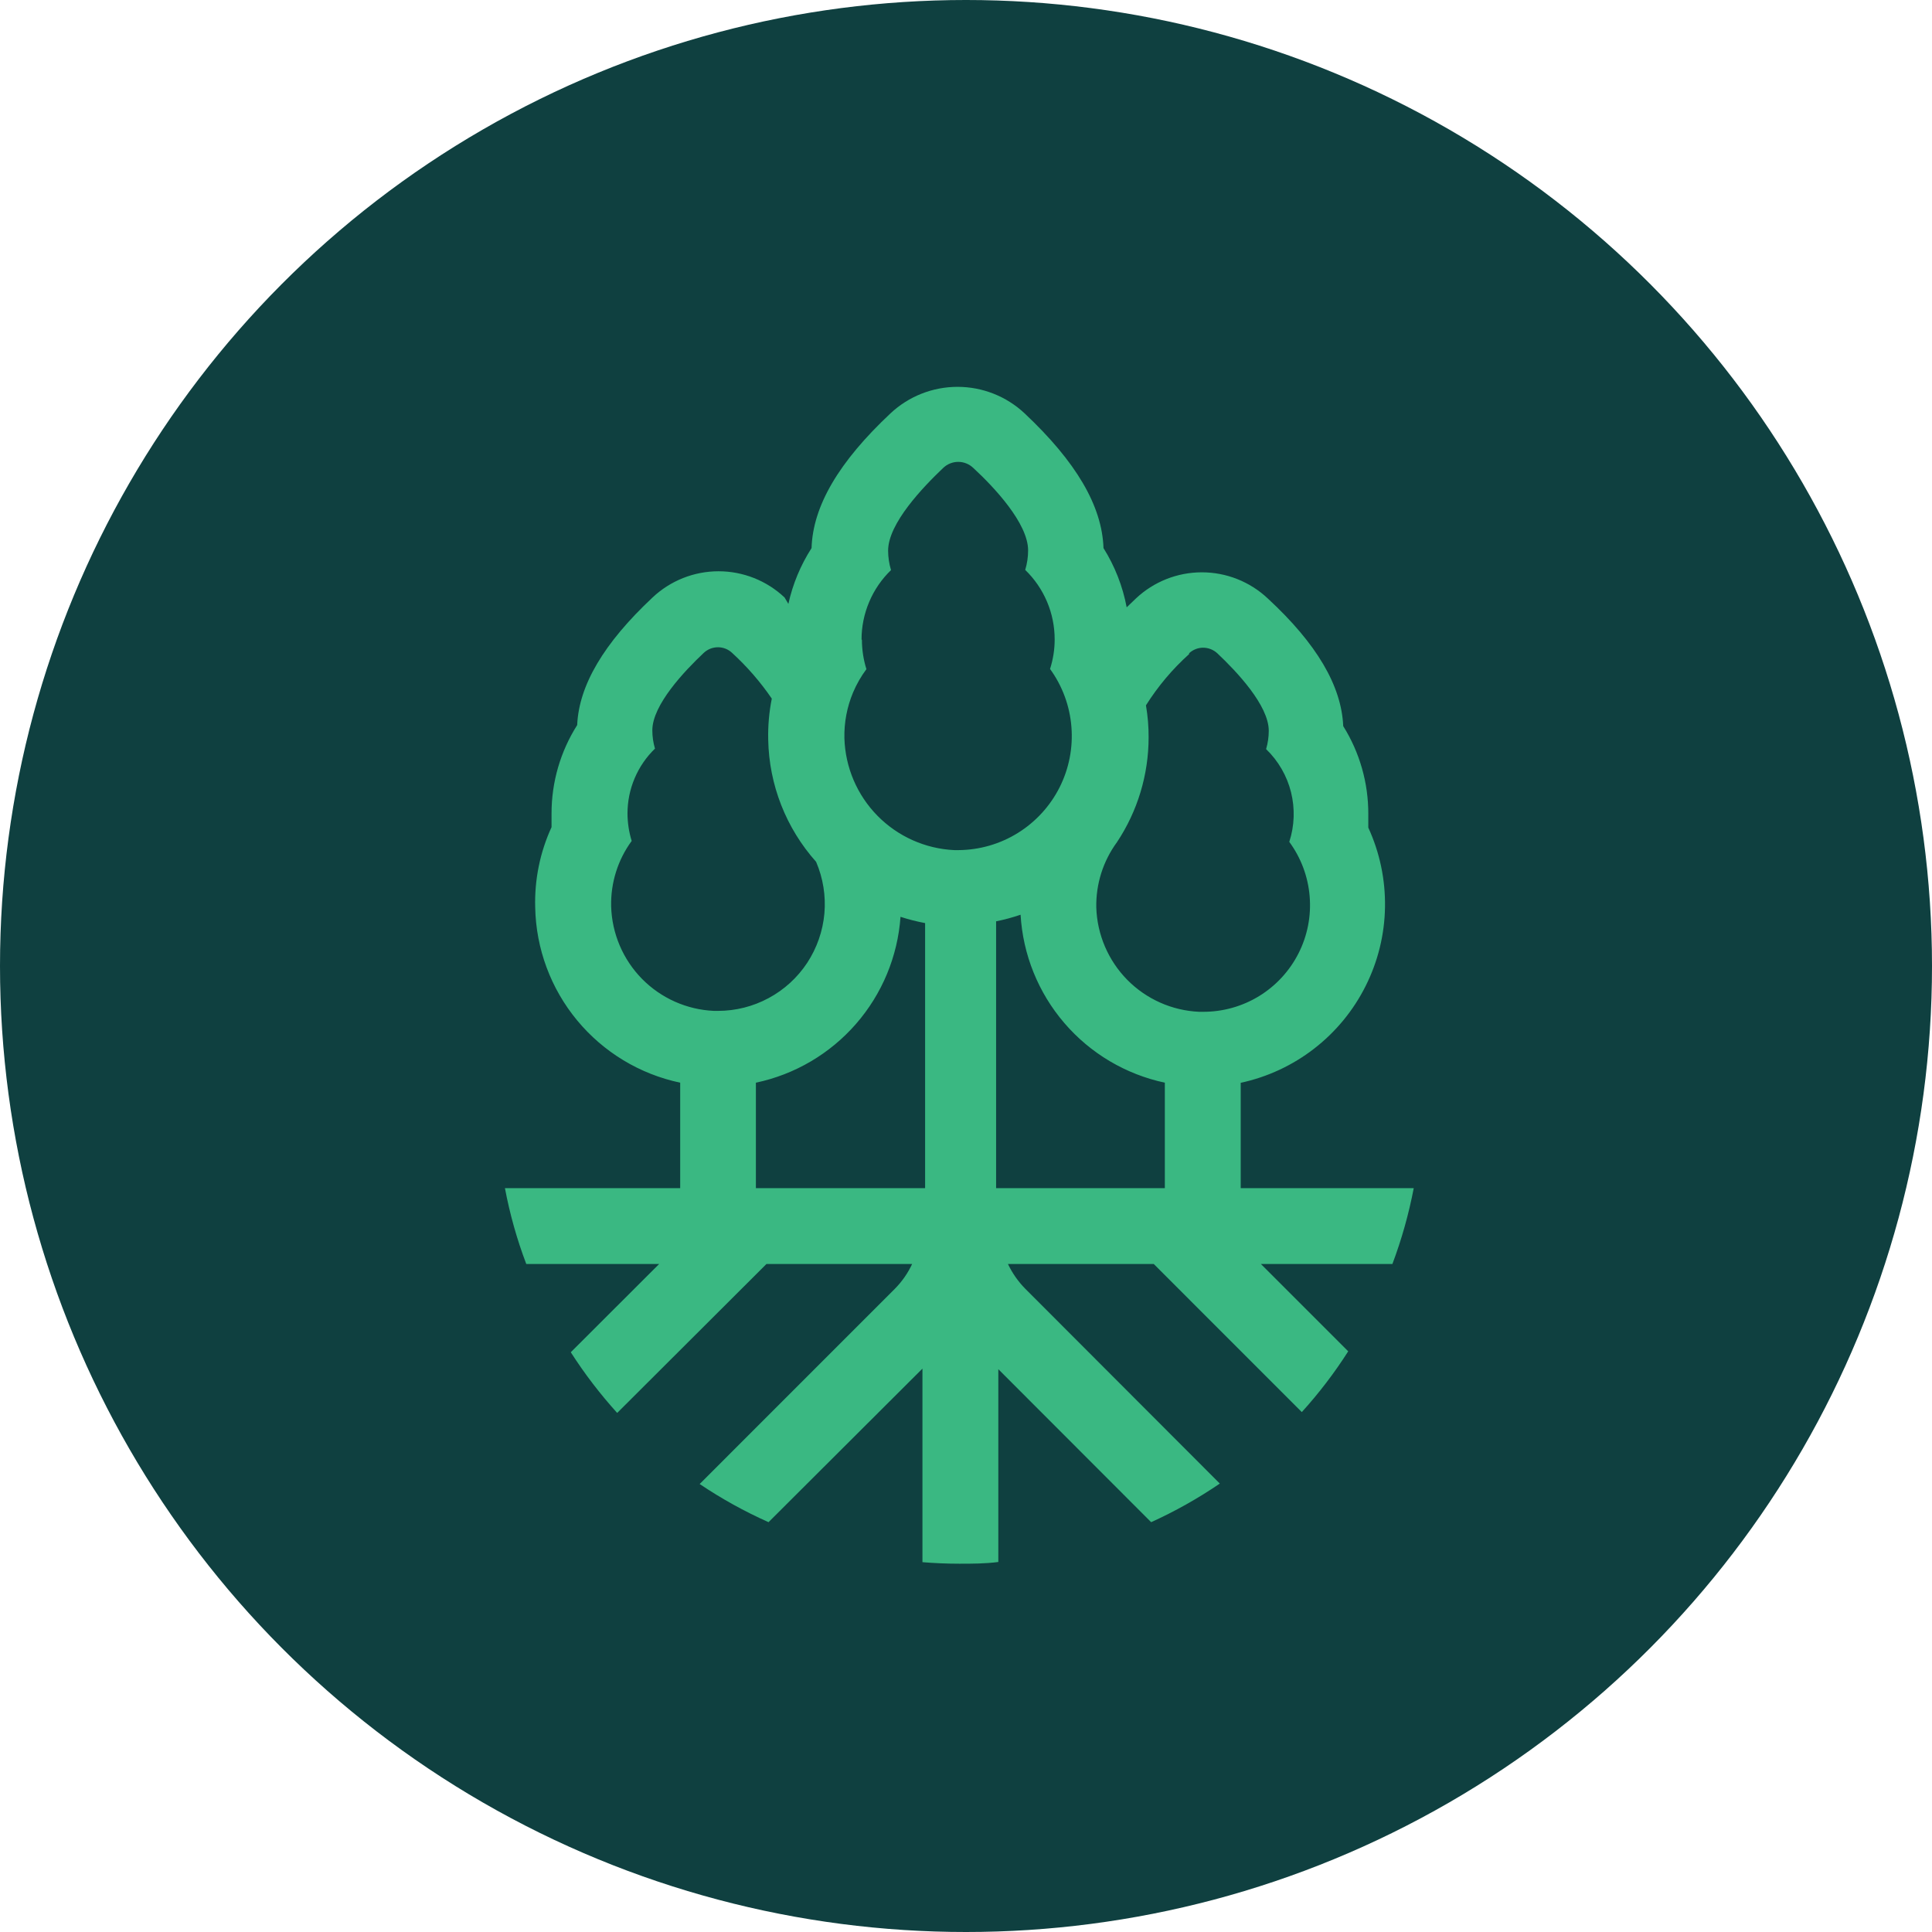
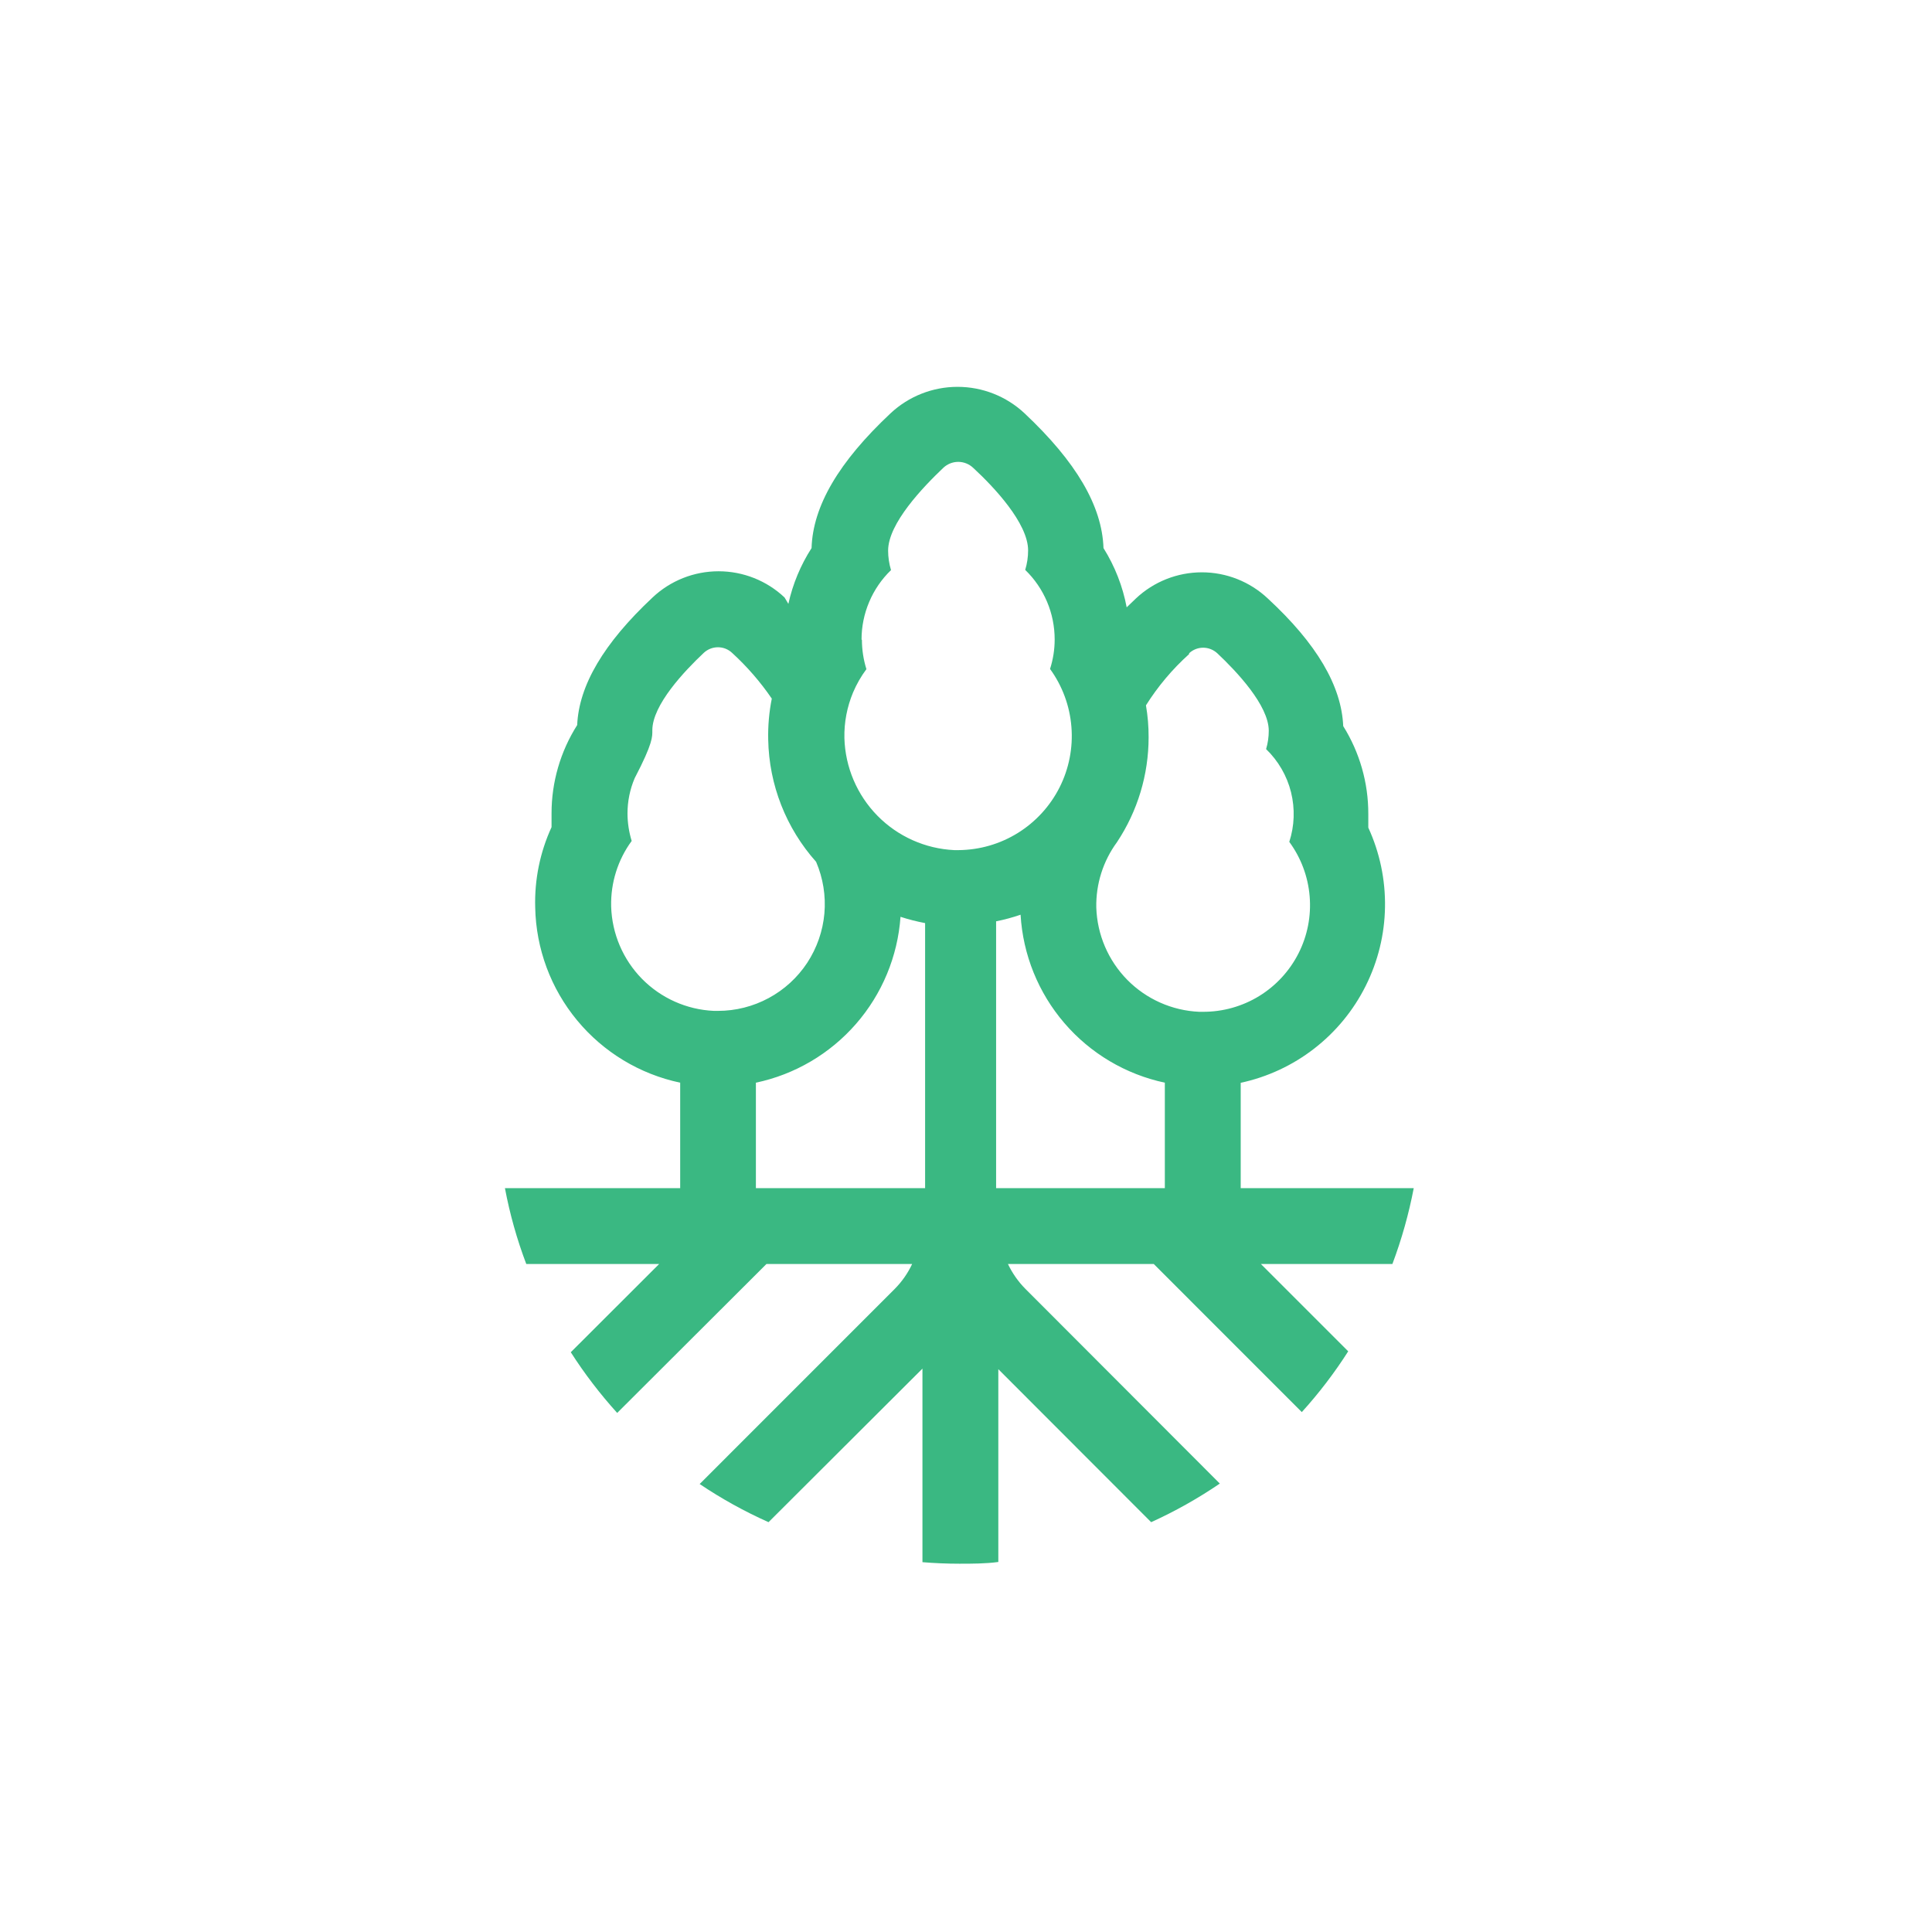
<svg xmlns="http://www.w3.org/2000/svg" width="48" height="48" viewBox="0 0 48 48" fill="none">
-   <circle cx="24" cy="24" r="24" fill="#0F4040" />
-   <path d="M24.748 29.519V22.89C24.954 22.849 25.157 22.794 25.356 22.726C25.414 23.718 25.796 24.664 26.444 25.418C27.091 26.172 27.968 26.692 28.94 26.899V29.519H24.748ZM18.78 29.519V26.899C19.745 26.696 20.618 26.183 21.266 25.44C21.915 24.696 22.303 23.762 22.373 22.778C22.573 22.843 22.778 22.895 22.984 22.934V29.519H18.78ZM15.184 22.513C15.171 21.932 15.35 21.362 15.694 20.893C15.626 20.672 15.591 20.442 15.59 20.21C15.59 19.91 15.65 19.612 15.768 19.335C15.885 19.058 16.057 18.808 16.273 18.599C16.229 18.452 16.207 18.298 16.207 18.144C16.207 17.513 17.008 16.669 17.486 16.219C17.582 16.13 17.707 16.081 17.838 16.081C17.968 16.081 18.092 16.13 18.187 16.219C18.559 16.559 18.891 16.941 19.175 17.357C19.108 17.693 19.078 18.035 19.086 18.378C19.107 19.499 19.529 20.575 20.276 21.412C20.449 21.816 20.52 22.256 20.482 22.694C20.443 23.132 20.296 23.553 20.055 23.921C19.813 24.288 19.484 24.589 19.097 24.797C18.71 25.006 18.277 25.115 17.838 25.115H17.737C17.063 25.085 16.425 24.801 15.951 24.32C15.478 23.839 15.204 23.196 15.184 22.522M21.405 15.893C21.404 15.571 21.469 15.251 21.595 14.954C21.72 14.657 21.905 14.388 22.137 14.164C22.09 14.007 22.065 13.844 22.065 13.68C22.065 13.006 22.93 12.104 23.434 11.625C23.534 11.529 23.668 11.475 23.807 11.475C23.946 11.475 24.08 11.529 24.18 11.625C24.693 12.098 25.543 13 25.543 13.674C25.543 13.838 25.519 14.002 25.471 14.159C25.703 14.383 25.887 14.652 26.013 14.949C26.139 15.246 26.203 15.565 26.203 15.888C26.203 16.136 26.164 16.383 26.088 16.62C26.394 17.041 26.578 17.539 26.619 18.058C26.661 18.578 26.559 19.099 26.324 19.564C26.089 20.029 25.73 20.42 25.288 20.695C24.845 20.97 24.335 21.117 23.814 21.121H23.71C22.988 21.087 22.306 20.782 21.799 20.266C21.293 19.75 21 19.063 20.979 18.34C20.97 17.95 21.044 17.562 21.195 17.202C21.282 16.997 21.393 16.803 21.526 16.625C21.452 16.389 21.414 16.142 21.414 15.893M29.543 16.23C29.637 16.142 29.762 16.092 29.891 16.092C30.022 16.092 30.147 16.142 30.243 16.23C30.721 16.68 31.522 17.524 31.522 18.156C31.522 18.31 31.5 18.463 31.456 18.611C31.758 18.903 31.973 19.273 32.075 19.681C32.176 20.089 32.162 20.517 32.032 20.916C32.323 21.312 32.498 21.78 32.538 22.269C32.579 22.758 32.483 23.249 32.261 23.686C32.039 24.124 31.7 24.491 31.282 24.748C30.863 25.004 30.382 25.139 29.891 25.138H29.793C29.119 25.108 28.48 24.824 28.006 24.343C27.533 23.862 27.258 23.22 27.237 22.545C27.226 21.963 27.406 21.394 27.75 20.925C28.264 20.152 28.537 19.245 28.537 18.317C28.538 18.051 28.516 17.786 28.471 17.524C28.768 17.052 29.128 16.624 29.543 16.251M35.124 29.519H30.825V26.902C31.49 26.759 32.115 26.468 32.652 26.051C33.19 25.634 33.627 25.102 33.931 24.493C34.236 23.884 34.4 23.215 34.41 22.535C34.421 21.854 34.279 21.18 33.995 20.562C33.995 20.45 33.995 20.337 33.995 20.222C33.997 19.451 33.781 18.694 33.372 18.04C33.329 17.04 32.715 15.994 31.499 14.87C31.056 14.452 30.469 14.219 29.86 14.219C29.25 14.219 28.663 14.452 28.22 14.87L27.992 15.089C27.894 14.567 27.698 14.067 27.416 13.617C27.381 12.571 26.739 11.476 25.454 10.268C25.003 9.846 24.408 9.611 23.79 9.611C23.172 9.611 22.577 9.846 22.126 10.268C20.838 11.476 20.195 12.573 20.163 13.617C19.891 14.041 19.695 14.51 19.587 15.003L19.492 14.844C19.049 14.426 18.462 14.193 17.852 14.193C17.243 14.193 16.656 14.426 16.213 14.844C14.997 15.983 14.383 17.029 14.34 18.014C13.923 18.671 13.702 19.433 13.703 20.21C13.703 20.326 13.703 20.438 13.703 20.55C13.416 21.175 13.277 21.858 13.297 22.545C13.317 23.571 13.684 24.56 14.338 25.35C14.992 26.141 15.895 26.687 16.899 26.899V29.519H12.545C12.666 30.161 12.843 30.792 13.075 31.403H16.377L14.181 33.596C14.523 34.13 14.909 34.634 15.334 35.104L19.043 31.403H22.662C22.555 31.633 22.408 31.843 22.229 32.023L17.383 36.87C17.925 37.235 18.498 37.552 19.094 37.818L22.918 34.003V38.812C23.206 38.836 23.526 38.85 23.834 38.85C24.143 38.85 24.483 38.85 24.803 38.807V34.017L28.6 37.818C29.195 37.548 29.766 37.227 30.306 36.859L25.477 32.023C25.298 31.843 25.151 31.633 25.042 31.403H28.664L32.343 35.083C32.769 34.613 33.155 34.108 33.496 33.573L31.326 31.403H34.594C34.824 30.791 35.001 30.161 35.124 29.519Z" fill="#3AB882" />
+   <path d="M24.748 29.519V22.89C24.954 22.849 25.157 22.794 25.356 22.726C25.414 23.718 25.796 24.664 26.444 25.418C27.091 26.172 27.968 26.692 28.94 26.899V29.519H24.748ZM18.78 29.519V26.899C19.745 26.696 20.618 26.183 21.266 25.44C21.915 24.696 22.303 23.762 22.373 22.778C22.573 22.843 22.778 22.895 22.984 22.934V29.519H18.78ZM15.184 22.513C15.171 21.932 15.35 21.362 15.694 20.893C15.626 20.672 15.591 20.442 15.59 20.21C15.59 19.91 15.65 19.612 15.768 19.335C16.229 18.452 16.207 18.298 16.207 18.144C16.207 17.513 17.008 16.669 17.486 16.219C17.582 16.13 17.707 16.081 17.838 16.081C17.968 16.081 18.092 16.13 18.187 16.219C18.559 16.559 18.891 16.941 19.175 17.357C19.108 17.693 19.078 18.035 19.086 18.378C19.107 19.499 19.529 20.575 20.276 21.412C20.449 21.816 20.52 22.256 20.482 22.694C20.443 23.132 20.296 23.553 20.055 23.921C19.813 24.288 19.484 24.589 19.097 24.797C18.71 25.006 18.277 25.115 17.838 25.115H17.737C17.063 25.085 16.425 24.801 15.951 24.32C15.478 23.839 15.204 23.196 15.184 22.522M21.405 15.893C21.404 15.571 21.469 15.251 21.595 14.954C21.72 14.657 21.905 14.388 22.137 14.164C22.09 14.007 22.065 13.844 22.065 13.68C22.065 13.006 22.93 12.104 23.434 11.625C23.534 11.529 23.668 11.475 23.807 11.475C23.946 11.475 24.08 11.529 24.18 11.625C24.693 12.098 25.543 13 25.543 13.674C25.543 13.838 25.519 14.002 25.471 14.159C25.703 14.383 25.887 14.652 26.013 14.949C26.139 15.246 26.203 15.565 26.203 15.888C26.203 16.136 26.164 16.383 26.088 16.62C26.394 17.041 26.578 17.539 26.619 18.058C26.661 18.578 26.559 19.099 26.324 19.564C26.089 20.029 25.73 20.42 25.288 20.695C24.845 20.97 24.335 21.117 23.814 21.121H23.71C22.988 21.087 22.306 20.782 21.799 20.266C21.293 19.75 21 19.063 20.979 18.34C20.97 17.95 21.044 17.562 21.195 17.202C21.282 16.997 21.393 16.803 21.526 16.625C21.452 16.389 21.414 16.142 21.414 15.893M29.543 16.23C29.637 16.142 29.762 16.092 29.891 16.092C30.022 16.092 30.147 16.142 30.243 16.23C30.721 16.68 31.522 17.524 31.522 18.156C31.522 18.31 31.5 18.463 31.456 18.611C31.758 18.903 31.973 19.273 32.075 19.681C32.176 20.089 32.162 20.517 32.032 20.916C32.323 21.312 32.498 21.78 32.538 22.269C32.579 22.758 32.483 23.249 32.261 23.686C32.039 24.124 31.7 24.491 31.282 24.748C30.863 25.004 30.382 25.139 29.891 25.138H29.793C29.119 25.108 28.48 24.824 28.006 24.343C27.533 23.862 27.258 23.22 27.237 22.545C27.226 21.963 27.406 21.394 27.75 20.925C28.264 20.152 28.537 19.245 28.537 18.317C28.538 18.051 28.516 17.786 28.471 17.524C28.768 17.052 29.128 16.624 29.543 16.251M35.124 29.519H30.825V26.902C31.49 26.759 32.115 26.468 32.652 26.051C33.19 25.634 33.627 25.102 33.931 24.493C34.236 23.884 34.4 23.215 34.41 22.535C34.421 21.854 34.279 21.18 33.995 20.562C33.995 20.45 33.995 20.337 33.995 20.222C33.997 19.451 33.781 18.694 33.372 18.04C33.329 17.04 32.715 15.994 31.499 14.87C31.056 14.452 30.469 14.219 29.86 14.219C29.25 14.219 28.663 14.452 28.22 14.87L27.992 15.089C27.894 14.567 27.698 14.067 27.416 13.617C27.381 12.571 26.739 11.476 25.454 10.268C25.003 9.846 24.408 9.611 23.79 9.611C23.172 9.611 22.577 9.846 22.126 10.268C20.838 11.476 20.195 12.573 20.163 13.617C19.891 14.041 19.695 14.51 19.587 15.003L19.492 14.844C19.049 14.426 18.462 14.193 17.852 14.193C17.243 14.193 16.656 14.426 16.213 14.844C14.997 15.983 14.383 17.029 14.34 18.014C13.923 18.671 13.702 19.433 13.703 20.21C13.703 20.326 13.703 20.438 13.703 20.55C13.416 21.175 13.277 21.858 13.297 22.545C13.317 23.571 13.684 24.56 14.338 25.35C14.992 26.141 15.895 26.687 16.899 26.899V29.519H12.545C12.666 30.161 12.843 30.792 13.075 31.403H16.377L14.181 33.596C14.523 34.13 14.909 34.634 15.334 35.104L19.043 31.403H22.662C22.555 31.633 22.408 31.843 22.229 32.023L17.383 36.87C17.925 37.235 18.498 37.552 19.094 37.818L22.918 34.003V38.812C23.206 38.836 23.526 38.85 23.834 38.85C24.143 38.85 24.483 38.85 24.803 38.807V34.017L28.6 37.818C29.195 37.548 29.766 37.227 30.306 36.859L25.477 32.023C25.298 31.843 25.151 31.633 25.042 31.403H28.664L32.343 35.083C32.769 34.613 33.155 34.108 33.496 33.573L31.326 31.403H34.594C34.824 30.791 35.001 30.161 35.124 29.519Z" fill="#3AB882" />
</svg>